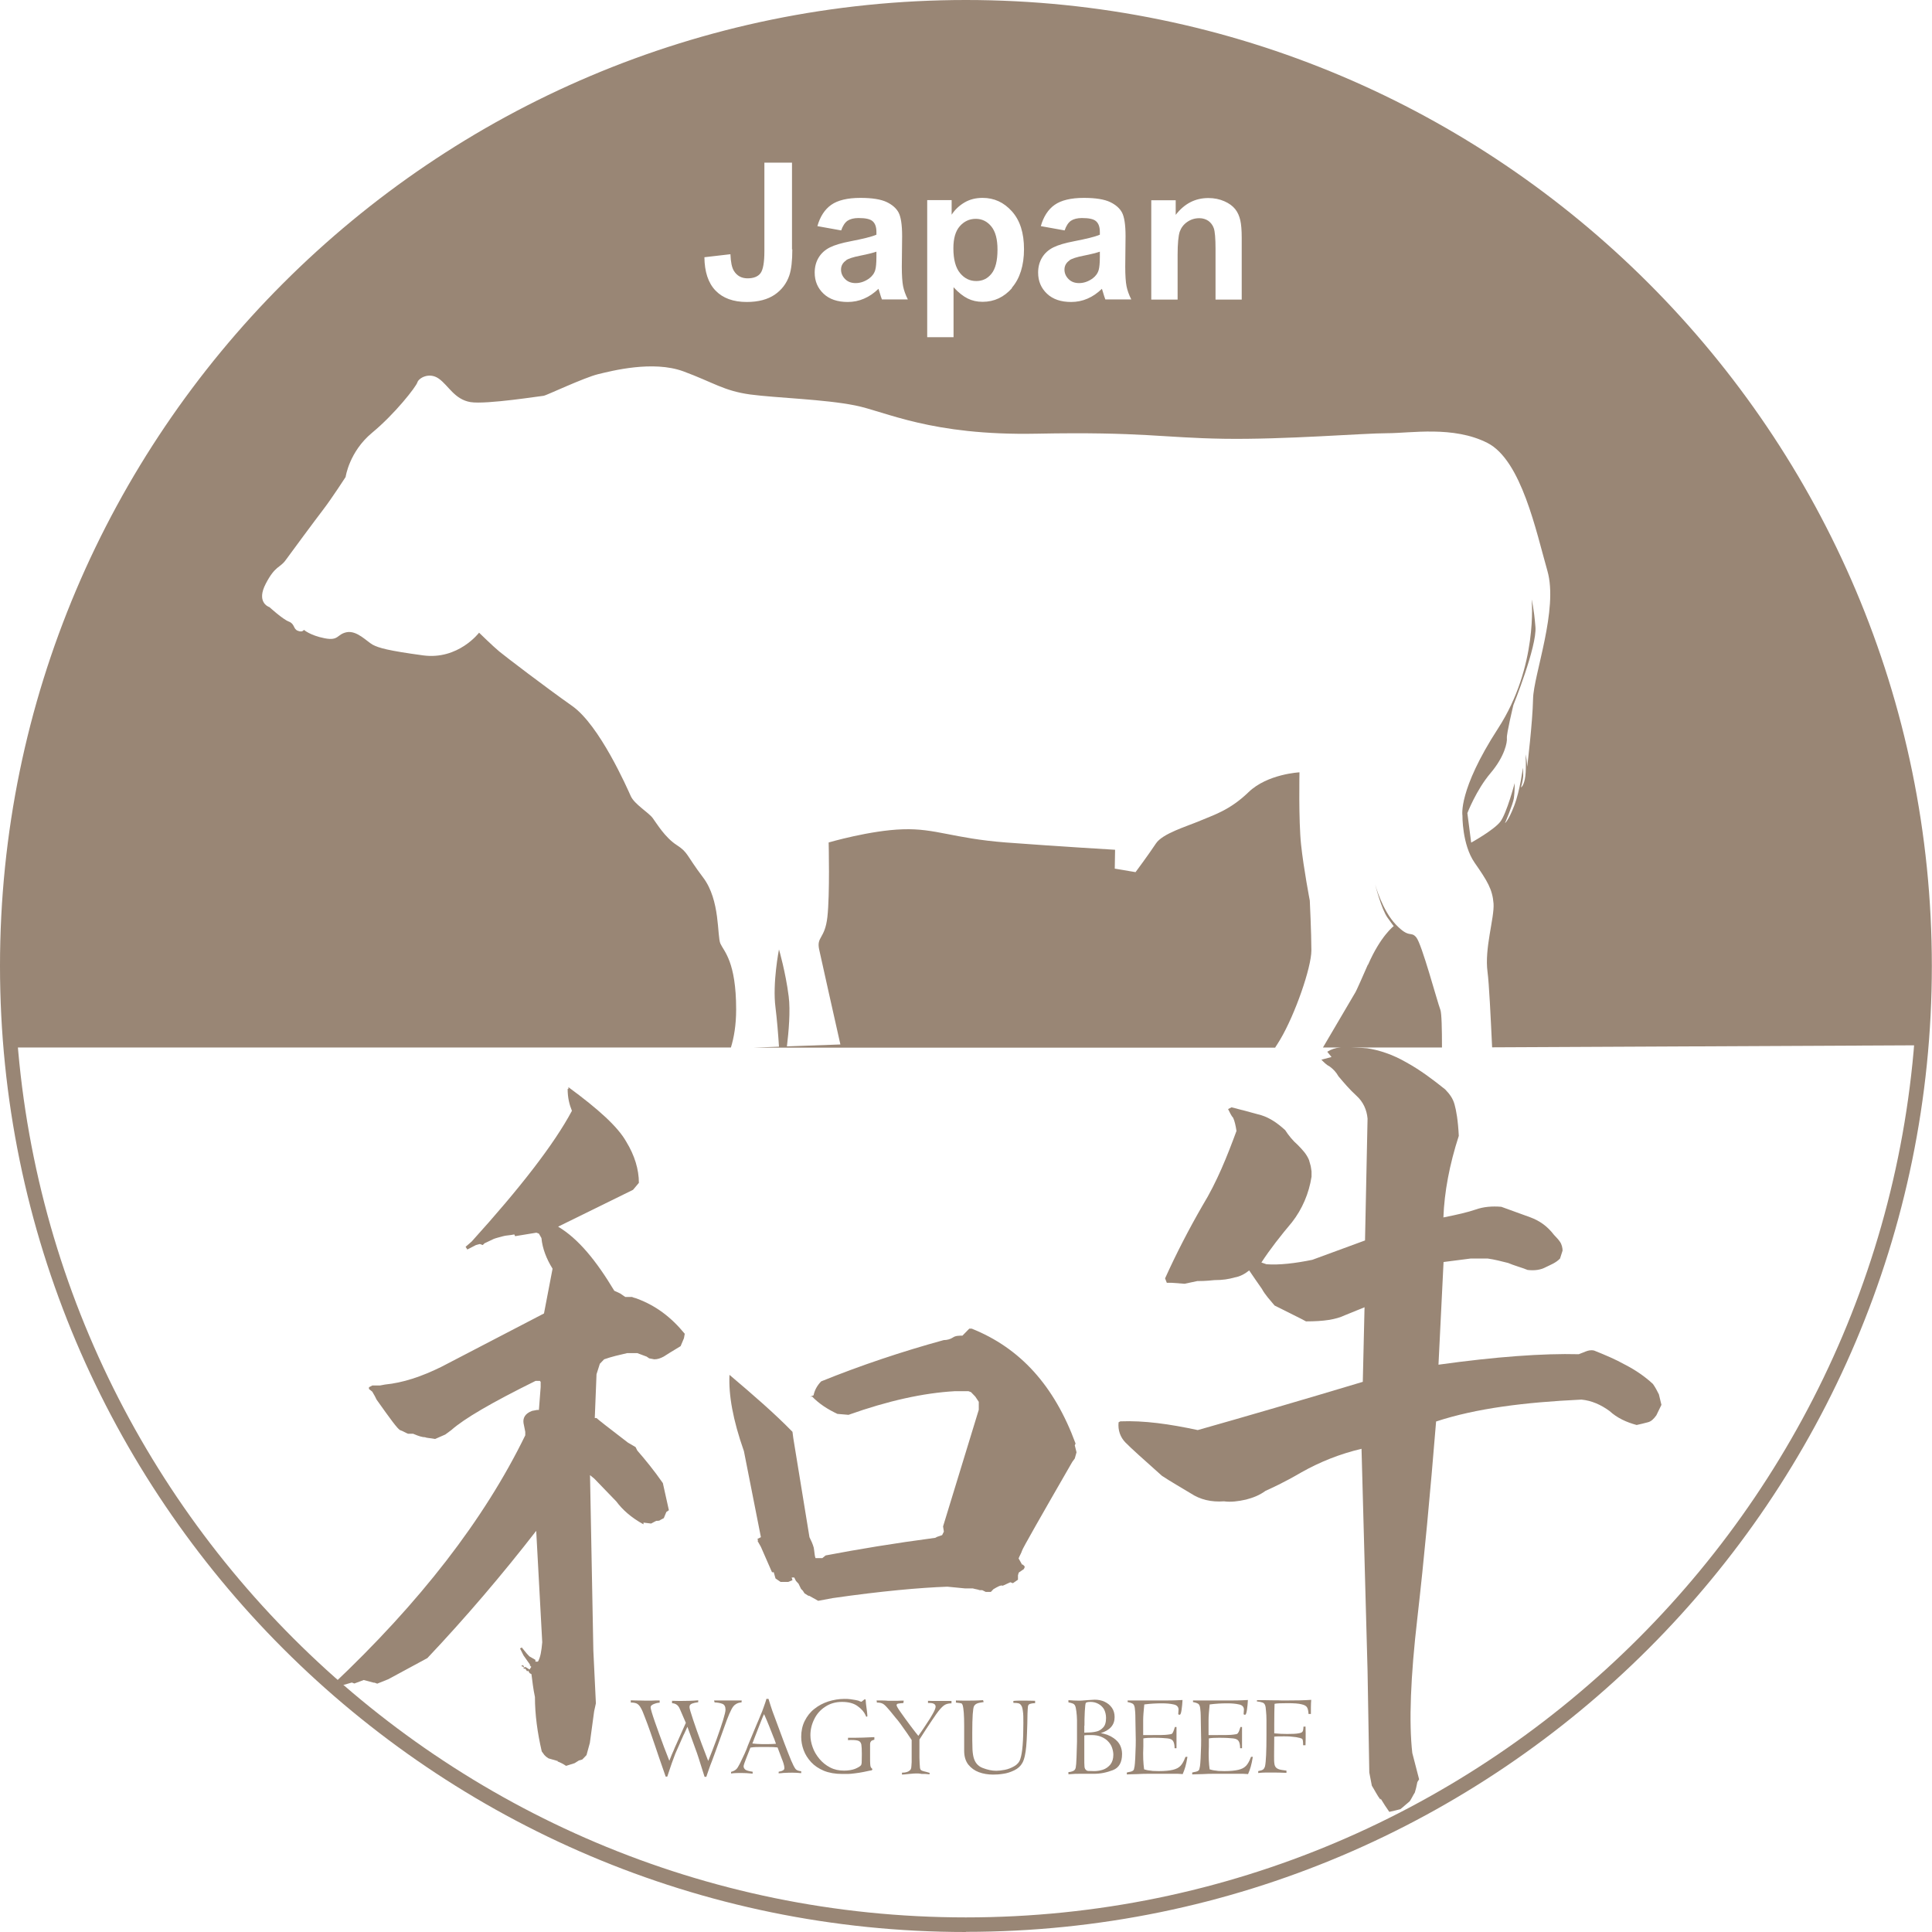
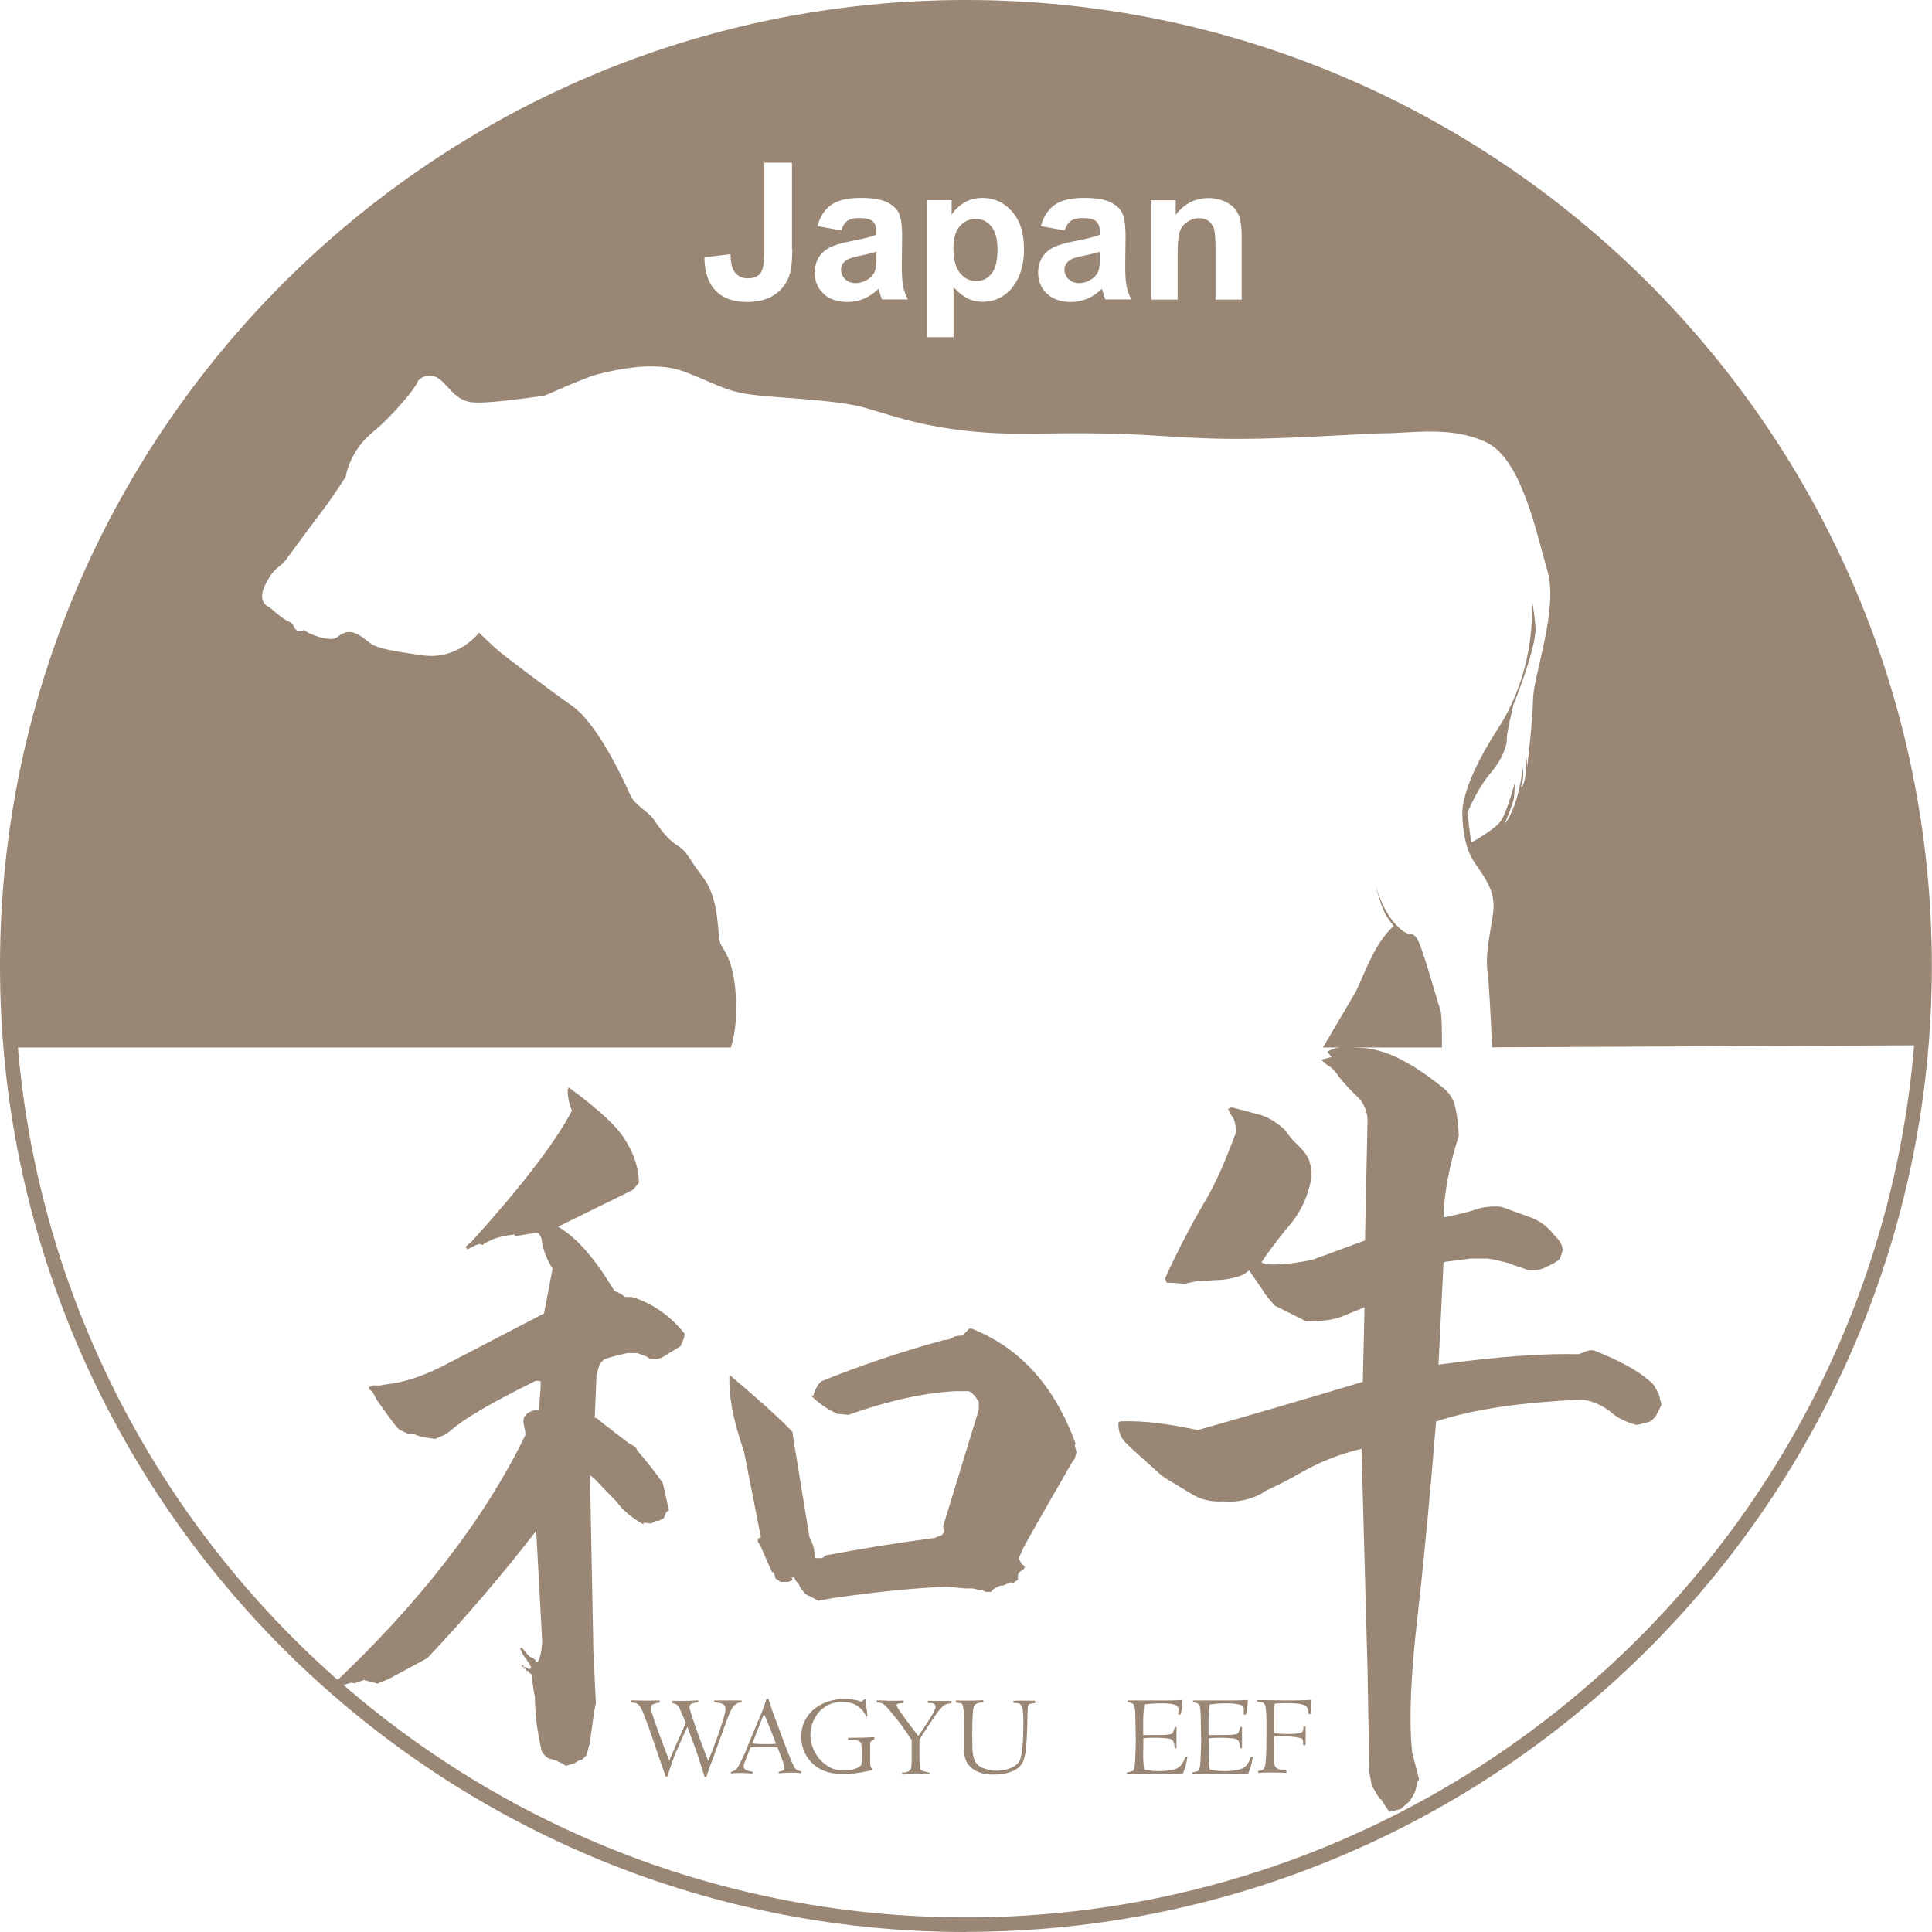
<svg xmlns="http://www.w3.org/2000/svg" id="_レイヤー_2" data-name="レイヤー_2" width="121.75" height="121.75" viewBox="0 0 121.75 121.75">
  <defs>
    <style>
      .cls-1 {
        fill: #998675;
      }
    </style>
  </defs>
  <g id="contents">
    <g>
      <path class="cls-1" d="M86.2,60.79c-.79,1.81-.79,1.75-.79,1.75l-2.04,3.47h7.5c0-1.15-.02-2.15-.1-2.37-.22-.59-1.17-4.15-1.52-4.57-.35-.42-.42.1-1.28-.8-.87-.9-1.31-2.53-1.31-2.53,0,0,.39,1.55.78,2.09.38.54.39.53.39.53,0,0-.83.62-1.62,2.44Z" />
-       <path class="cls-1" d="M80.36,66.01c.11-.17.22-.34.32-.51.93-1.57,1.96-4.52,1.96-5.61s-.1-3.14-.1-3.14c0,0-.39-2.02-.55-3.53-.16-1.51-.1-4.55-.1-4.55,0,0-2.02.1-3.21,1.25-1.19,1.15-2.21,1.44-3.05,1.8s-2.37.8-2.79,1.44c-.42.64-1.28,1.8-1.28,1.8l-1.31-.22.02-1.19s-3.56-.21-6.89-.46c-3.33-.26-4.43-.9-6.48-.83-2.05.06-4.68.83-4.68.83,0,0,.08,3.29-.08,4.7-.16,1.41-.71,1.22-.51,2.08.14.65.94,4.22,1.33,5.95l-3.37.12c.11-.91.23-2.25.11-3.16-.19-1.51-.61-2.95-.61-2.95,0,0-.42,2.12-.22,3.66.09.72.17,1.66.22,2.47l-1.58.06h32.86Z" />
      <path class="cls-1" d="M60.87,121.75C27.31,121.75,0,94.44,0,60.87S27.31,0,60.87,0s60.87,27.31,60.87,60.87-27.31,60.87-60.87,60.87ZM60.87.91C27.81.91.91,27.81.91,60.87s26.9,59.96,59.96,59.96,59.96-26.9,59.96-59.96S93.94.91,60.87.91Z" />
      <g>
        <path class="cls-1" d="M53.32,16.41c-.22.15-.32.35-.32.58s.09.43.26.6.39.25.66.25c.3,0,.58-.1.85-.29.2-.15.33-.33.39-.55.04-.14.07-.41.07-.81v-.33c-.21.07-.55.16-1.01.25s-.76.19-.9.29Z" />
        <path class="cls-1" d="M61.49,13.79c-.4,0-.74.16-1.01.47-.27.31-.4.77-.4,1.39,0,.7.14,1.22.42,1.56.28.34.62.5,1.02.5s.71-.15.96-.46c.25-.31.38-.81.38-1.52,0-.66-.13-1.14-.39-1.46-.26-.32-.59-.48-.98-.48Z" />
        <path class="cls-1" d="M67.4,16.41c-.22.15-.32.35-.32.58s.09.43.26.6.39.25.66.25c.3,0,.58-.1.85-.29.2-.15.33-.33.39-.55.04-.14.07-.41.07-.81v-.33c-.21.07-.55.16-1.01.25s-.76.19-.9.29Z" />
        <path class="cls-1" d="M121.56,60.87C121.56,27.51,94.51.46,61.14.46S.72,27.51.72,60.87c0,1.73.09,3.44.23,5.14h45.11c.19-.61.33-1.41.33-2.4,0-3.01-.77-3.66-.99-4.14-.22-.48,0-2.73-1.09-4.17-1.09-1.44-.93-1.57-1.67-2.05-.74-.48-1.25-1.35-1.51-1.7-.26-.35-1.15-.87-1.38-1.38s-1.96-4.46-3.69-5.68c-1.73-1.22-4.2-3.11-4.59-3.43s-1.28-1.19-1.28-1.19c0,0-1.31,1.73-3.53,1.43-2.21-.3-2.79-.47-3.17-.67-.38-.21-.99-.91-1.64-.79-.64.13-.48.56-1.4.38-.91-.18-1.3-.53-1.3-.53,0,0-.08.18-.38.06-.3-.11-.18-.43-.57-.58s-1.22-.91-1.22-.91c-.1-.03-.83-.34-.23-1.48.59-1.14.9-.99,1.25-1.48.35-.48,1.84-2.5,2.37-3.19.53-.69,1.41-2.05,1.41-2.05,0,0,.22-1.59,1.67-2.79s2.77-2.9,2.85-3.17c.08-.27.74-.67,1.35-.24.61.43.99,1.31,2,1.48,1.01.16,4.51-.4,4.62-.4s2.55-1.15,3.42-1.36c.87-.21,3.45-.88,5.37-.18,1.92.71,2.55,1.23,4.22,1.46,1.67.22,4.68.3,6.61.69,1.92.38,4.76,1.91,11.43,1.78,6.67-.13,7.95.26,11.8.32,3.85.06,8.79-.35,10.29-.35s4.17-.48,6.32.61c2.15,1.09,3.08,5.61,3.78,8.05.71,2.44-.87,6.57-.9,8.08-.03,1.51-.37,4.28-.37,4.28,0,0-.02-.38-.06-.57-.03-.19-.04-.2-.04-.2,0,0,.06,1.09-.05,1.56-.1.46-.24.51-.24.51,0,0,.14-.48.14-.78s-.02-.46-.02-.46c0,0-.18,1.44-.55,2.4-.37.96-.58,1.09-.58,1.09,0,0,.5-1.17.56-1.57.06-.4.05-.95.05-.95,0,0-.5,1.91-.91,2.44-.42.53-1.83,1.31-1.83,1.31l-.24-1.86s.56-1.46,1.46-2.52,1.06-1.96,1.03-2.21c-.03-.26.41-2.08.41-2.08,0,0,1.49-3.69,1.39-4.92-.1-1.23-.24-1.73-.24-1.73,0,0,.42,4.22-2.12,8.13-2.53,3.91-2.24,5.48-2.24,5.48,0,0-.03,1.83.77,2.98.8,1.15,1.12,1.67,1.19,2.57.06.9-.58,2.82-.38,4.3.1.75.2,2.87.29,4.76l27.29-.13v.1c.14-1.69.23-3.39.23-5.12ZM49.93,15.71c0,.71-.06,1.27-.19,1.65-.17.5-.48.91-.92,1.21-.44.3-1.03.46-1.76.46-.85,0-1.51-.24-1.97-.72-.46-.48-.69-1.18-.7-2.1l1.64-.19c.02.5.09.84.22,1.05.19.31.48.47.86.47s.66-.11.82-.33c.16-.22.24-.68.24-1.38v-5.58h1.74v5.47ZM55.58,18.88c-.04-.11-.1-.27-.16-.49-.03-.1-.05-.16-.06-.19-.28.27-.58.48-.91.62-.32.14-.67.21-1.03.21-.64,0-1.15-.17-1.52-.52s-.56-.79-.56-1.33c0-.35.08-.67.25-.95s.41-.49.71-.64c.3-.15.74-.28,1.32-.39.77-.15,1.31-.28,1.61-.41v-.17c0-.32-.08-.54-.24-.68s-.45-.2-.89-.2c-.29,0-.52.06-.69.17-.17.12-.3.32-.4.61l-1.5-.27c.17-.6.46-1.05.87-1.34.41-.29,1.03-.44,1.84-.44.74,0,1.29.09,1.65.26s.62.4.76.67.22.76.22,1.48l-.02,1.93c0,.55.03.96.08,1.22.05.26.15.54.3.84h-1.64ZM63.78,18.15c-.51.58-1.13.87-1.86.87-.35,0-.66-.07-.94-.21-.28-.14-.58-.37-.89-.71v3.15h-1.66v-8.64h1.54v.92c.2-.31.47-.57.81-.77.34-.2.72-.29,1.14-.29.73,0,1.34.28,1.85.85s.76,1.36.76,2.38-.26,1.86-.77,2.44ZM69.66,18.88c-.04-.11-.1-.27-.16-.49-.03-.1-.05-.16-.06-.19-.28.27-.58.48-.91.62-.32.14-.67.21-1.03.21-.64,0-1.15-.17-1.52-.52s-.56-.79-.56-1.33c0-.35.08-.67.25-.95s.41-.49.71-.64c.3-.15.74-.28,1.32-.39.77-.15,1.31-.28,1.61-.41v-.17c0-.32-.08-.54-.24-.68s-.45-.2-.89-.2c-.29,0-.52.06-.69.17-.17.12-.3.32-.4.61l-1.5-.27c.17-.6.46-1.05.87-1.34.41-.29,1.03-.44,1.84-.44.74,0,1.29.09,1.65.26s.62.4.76.67.22.76.22,1.48l-.02,1.93c0,.55.03.96.08,1.22.05.26.15.54.3.84h-1.64ZM78.26,18.88h-1.66v-3.19c0-.68-.04-1.11-.11-1.31-.07-.2-.19-.35-.34-.46-.16-.11-.35-.17-.57-.17-.29,0-.54.08-.77.24-.23.16-.38.37-.47.62-.08.26-.13.74-.13,1.44v2.83h-1.66v-6.26h1.54v.92c.55-.71,1.23-1.06,2.06-1.06.37,0,.7.07,1,.2.3.13.53.3.69.5.16.2.26.44.32.7s.09.63.09,1.11v3.89Z" />
      </g>
      <g>
        <path class="cls-1" d="M35.16,110.98c-.21-.06-.37-.11-.59-.17l-.16-.11-.11-.11-.16-.22c-.27-1.16-.43-2.32-.43-3.43-.11-.5-.16-1-.22-1.44l-.11-.06-.11-.17-.05.06-.11-.17h-.11v-.11l-.16-.06.11-.06.05.06.05.11.05-.06.27.17.11-.17-.11-.11h.05l-.43-.61-.22-.44.11-.06.32.39.16.17.38.22v.11h.16c.16-.28.22-.66.27-1.22l-.38-7.02c-2.14,2.76-4.45,5.47-6.86,8.02l-2.46,1.33-.7.28-.16-.06h-.05l-.64-.17-.59.22-.16-.06-.59.17-.22.06-.43-.06c5.52-5.2,9.59-10.45,12.17-15.75v-.22l-.11-.55c-.05-.33.11-.61.54-.77l.32-.06h.11l.11-1.44v-.33l-.05-.06h-.27c-2.79,1.38-4.5,2.38-5.31,3.1l-.38.28-.64.28c-.32-.06-.54-.06-.64-.11-.16,0-.38-.06-.75-.22h-.32c-.16-.06-.32-.17-.48-.22s-.64-.72-1.5-1.93l-.11-.22-.16-.28-.21-.17v-.11l.21-.11h.48l.32-.06c1.13-.11,2.3-.5,3.54-1.11l6.48-3.37.54-2.82c-.38-.61-.64-1.27-.7-1.93l-.16-.28-.16-.06-1.34.22-.05-.11c-.27.06-.54.06-.7.11-.21.06-.43.11-.59.17l-.59.28-.11.11-.16-.06h-.05l-.22.06-.54.28-.11-.17.38-.33c3.05-3.37,5.2-6.14,6.32-8.24-.16-.39-.27-.83-.27-1.38h.05v-.11c1.88,1.38,3.11,2.49,3.64,3.43.54.88.8,1.77.8,2.6l-.37.44-4.72,2.32c1.29.77,2.41,2.16,3.54,4.04l.37.17.32.22h.43c.11.06.21.06.32.11,1.18.44,2.14,1.16,3,2.21l-.05.28-.21.5c-.54.33-.91.55-1.07.66-.21.11-.38.17-.59.17l-.32-.06-.16-.11-.59-.22h-.64c-.48.11-.97.22-1.45.39l-.27.28-.21.66-.11,2.76h.11c.05.06.75.61,1.98,1.55l.48.28.11.22c.48.55,1.07,1.27,1.61,2.05l.38,1.71-.16.11-.16.39-.21.11c-.05.06-.16.06-.27.06-.11.06-.21.11-.32.17l-.48-.06v.11c-.8-.44-1.34-.94-1.71-1.44l-1.39-1.44-.27-.22.21,11.06.16,3.32-.11.5-.27,1.99-.21.77-.16.17-.11.11-.21.06-.27.17-.54.17c-.16-.11-.37-.22-.54-.28ZM50.97,100.58l-.27-.17-.11-.17-.11-.11-.16-.33-.16-.17-.11-.22h-.16l.05.17-.27.11h-.48l-.32-.22-.11-.39h-.11l-.7-1.6-.22-.39h.05l-.05-.11.22-.11-1.07-5.42c-.7-1.99-.97-3.54-.91-4.81,1.5,1.27,2.84,2.43,3.97,3.59l.05.39,1.02,6.25c.11.22.21.44.27.66.05.28.05.5.11.66h.43l.21-.17c2.04-.39,4.34-.77,6.91-1.11l.11-.06.32-.11.11-.22-.05-.33,2.25-7.35v-.5l-.22-.33-.27-.28-.16-.06h-.86c-1.98.11-4.23.61-6.7,1.49l-.7-.06c-.59-.28-1.13-.61-1.61-1.11l-.05.06v-.06l.16-.06c.05-.28.21-.61.48-.88,2.47-1,5.09-1.88,7.72-2.6.21,0,.43-.06.59-.17s.38-.11.59-.11l.43-.44h.16c3.05,1.22,5.2,3.59,6.54,7.24l-.05.11.11.44-.11.39-.16.22c-2.04,3.54-3.11,5.42-3.16,5.58-.05.17-.16.33-.22.5l.22.39h.05l.11.11v.06l-.05.11-.32.22-.05.17v.28l-.32.22-.16-.06-.48.22c-.11-.06-.32.06-.59.22l-.16.17h-.32l-.22-.11h-.16c-.16-.06-.27-.06-.43-.11h-.48l-1.13-.11c-1.71.06-4.18.28-7.23.72l-.91.17-.59-.33Z" />
        <path class="cls-1" d="M86.99,113.41c-.21-.28-.37-.61-.54-.88l-.16-.83-.11-6.41-.38-13.99c-1.39.33-2.63.83-3.8,1.49-1.13.66-1.88.99-2.25,1.16-.38.28-.8.44-1.23.55-.48.11-.96.17-1.39.11-.8.06-1.5-.11-2.09-.5-.64-.39-1.23-.72-1.82-1.11-1.18-1.05-1.98-1.77-2.3-2.1-.32-.33-.48-.77-.43-1.27l.11-.06c1.5-.06,3.11.17,4.88.55,3.11-.88,6.54-1.88,10.4-3.04l.11-4.7c-.27.11-.7.28-1.23.5-.59.28-1.34.39-2.46.39l-.32-.17-1.66-.83c-.27-.33-.59-.66-.8-1.05-.27-.39-.54-.77-.8-1.16-.27.22-.59.39-.91.44-.38.11-.75.17-1.29.17-.54.06-.91.06-1.07.06l-.8.17-.8-.06h-.32l-.11-.28c.7-1.55,1.5-3.1,2.36-4.59.91-1.49,1.55-3.1,2.14-4.7-.05-.33-.11-.61-.21-.83-.11-.11-.21-.33-.32-.55l.22-.11c.64.17,1.29.33,1.88.5.54.17,1.02.5,1.5.94.21.33.48.66.8.94.27.28.54.55.7.94l.11.39.05.33v.33c-.16,1.05-.59,2.05-1.23,2.87-.7.83-1.39,1.71-1.93,2.54l.32.11c.8.06,1.82-.06,2.89-.28l3.32-1.22.16-7.68c-.05-.55-.27-1.05-.7-1.44-.43-.39-.8-.83-1.13-1.22-.16-.28-.32-.44-.54-.61-.22-.11-.38-.28-.54-.44l.64-.17-.27-.33c.27-.17.48-.22.8-.28.27-.06.86,0,1.71.06.75.11,1.61.39,2.46.88.91.5,1.71,1.11,2.46,1.71.27.28.48.55.59.94.11.39.22,1,.27,1.99-.59,1.82-.91,3.54-.97,5.14.86-.17,1.55-.33,2.04-.5.48-.17,1.02-.22,1.61-.17.59.22,1.23.44,1.82.66s1.07.55,1.5,1.11c.16.17.27.28.38.44s.16.39.16.55l-.16.5c-.27.28-.59.39-.91.55-.32.17-.7.22-1.13.17-.43-.17-.86-.28-1.23-.44-.43-.11-.86-.22-1.29-.28h-1.07l-1.71.22-.32,6.47c3.59-.5,6.59-.72,8.84-.66.16-.06.27-.11.43-.17s.32-.11.54-.06c.7.28,1.34.55,1.93.88.64.33,1.23.72,1.77,1.22.16.22.27.44.38.66l.16.66-.32.66c-.16.22-.32.39-.54.44-.22.06-.43.11-.7.17-.64-.17-1.23-.44-1.71-.88-.53-.39-1.13-.66-1.77-.72-3.59.17-6.64.55-9.16,1.38-.37,4.53-.75,8.62-1.18,12.38-.43,3.7-.54,6.58-.32,8.51l.43,1.66-.11.17c-.05.28-.11.5-.16.66-.11.17-.21.39-.32.55-.21.17-.37.33-.59.5-.21.06-.43.11-.7.17-.16-.22-.37-.55-.54-.83Z" />
      </g>
      <g>
        <path class="cls-1" d="M39.75,107.3v-.15s.33.01.33.01c.32,0,.52.01.61.01.27,0,.48,0,.62-.01h.26v.14c-.13,0-.26.04-.38.09-.12.05-.19.11-.19.2s.09.4.27.92.38,1.05.58,1.6c.21.54.32.83.33.85l.15-.38s.05-.12.12-.27c.06-.15.11-.27.15-.35l.62-1.39c-.18-.42-.3-.69-.35-.81-.05-.12-.09-.2-.12-.23-.09-.12-.22-.19-.4-.2v-.15c.15,0,.31.01.48.01.43,0,.83-.01,1.17-.04v.12c-.16.02-.29.05-.37.08-.08.03-.13.07-.15.1-.02.04-.03.08-.03.13,0,.08.08.35.23.8.15.45.33.96.54,1.52.21.56.35.91.41,1.07.18-.44.35-.89.53-1.37.17-.48.31-.88.41-1.21.1-.33.15-.55.15-.65,0-.2-.07-.32-.2-.37-.13-.05-.3-.08-.49-.09l-.03-.12h.38c.32,0,.67,0,1.07,0h.29s-.01.12-.01.12c-.15.01-.27.05-.37.12-.1.06-.19.17-.27.33-.08.15-.18.38-.29.67l-.71,1.97c-.12.32-.19.51-.21.57-.05.12-.09.22-.12.31-.03.09-.07.2-.11.31-.04.12-.09.26-.14.41h-.11c-.07-.21-.13-.42-.2-.63-.07-.21-.12-.39-.17-.54-.05-.15-.09-.26-.11-.33l-.6-1.65c-.03.07-.08.16-.13.28-.05.11-.09.2-.12.25l-.38.86c-.1.21-.18.41-.24.59-.07.18-.14.38-.21.59-.07.22-.14.41-.19.57h-.1l-.42-1.21c-.06-.18-.14-.41-.23-.68-.09-.27-.2-.58-.32-.93-.12-.35-.24-.66-.34-.92-.1-.27-.18-.46-.24-.56-.08-.16-.18-.26-.28-.31-.1-.04-.22-.06-.36-.06h0Z" />
        <path class="cls-1" d="M49.07,111.77v-.12c.11-.02.2-.04.26-.08.07-.03.1-.08.1-.16,0-.07-.02-.17-.06-.3-.04-.13-.08-.22-.1-.27l-.27-.72c-.14-.02-.36-.03-.68-.03h-.28c-.28,0-.53,0-.75.04l-.26.66c-.11.28-.17.45-.17.52,0,.08.04.15.11.21.07.05.23.1.46.13v.12c-.28-.03-.52-.04-.71-.04s-.42,0-.65.03v-.1c.14-.04.25-.09.33-.17.06-.05.13-.17.23-.36.09-.19.19-.39.29-.61.1-.22.17-.39.21-.52l.57-1.37c.07-.16.15-.34.22-.52.08-.18.15-.36.21-.54.07-.18.11-.33.15-.44,0-.03,0-.05.02-.07h.13c.07.25.16.5.24.75l.75,2.02c.19.5.34.88.44,1.12.1.24.19.41.26.51.06.09.18.14.37.16v.12c-.2-.02-.38-.03-.56-.03-.14,0-.28,0-.4.01-.12,0-.22.01-.29.02-.07,0-.13.01-.16.01h0ZM47.93,108.54l-.41,1.05c-.05.15-.09.24-.11.28.18.02.39.04.63.04h.33c.2,0,.38-.01.53-.02-.08-.24-.14-.39-.16-.43l-.26-.66c-.03-.07-.08-.2-.16-.39-.08-.19-.14-.32-.17-.39-.05.1-.09.19-.12.27-.03.08-.07.17-.1.25h0Z" />
        <path class="cls-1" d="M55.1,109.49v.14c-.09.03-.15.05-.18.07-.02.02-.05.05-.07.1-.01.03-.02.07-.02.12,0,.05,0,.13,0,.23,0,.1,0,.3,0,.58,0,.21,0,.36.01.45,0,.09.02.15.04.19.02.03.05.07.1.11l-.04.08s-.2.03-.5.1c-.2.04-.38.07-.56.09-.18.02-.32.04-.43.04-.11,0-.23,0-.38,0-.44,0-.83-.07-1.15-.2-.33-.14-.6-.32-.81-.55-.21-.23-.37-.48-.47-.76-.1-.27-.15-.55-.15-.83,0-.36.07-.7.22-1,.15-.3.35-.56.61-.76.26-.21.55-.36.88-.47.33-.1.66-.16,1.01-.16.13,0,.26,0,.38.02.12.02.23.04.32.05.09.02.15.03.18.04.1.05.17.07.2.07.13-.11.2-.16.22-.16.03,0,.05.05.05.14,0,.07.02.22.05.44.03.23.05.38.05.47,0,.04-.01.05-.04.05-.02,0-.04,0-.04-.01,0,0-.02-.03-.03-.07-.09-.21-.25-.4-.5-.58-.24-.18-.57-.27-.99-.27-.4,0-.75.1-1.05.3-.31.2-.54.46-.7.79-.16.32-.24.66-.24,1.01,0,.24.05.5.14.75.09.26.23.5.42.73.19.23.41.41.68.55.27.14.56.2.88.2.27,0,.5-.04.69-.11.19-.08.31-.15.37-.22.03-.03.04-.09.05-.16,0-.07.01-.26.01-.55s-.01-.49-.03-.6c-.02-.11-.08-.19-.16-.23-.09-.04-.24-.06-.46-.06-.09,0-.17,0-.22.01v-.15c.34,0,.65,0,.93-.01s.53-.02.73-.03h0Z" />
        <path class="cls-1" d="M55.26,107.28l-.02-.12h.35c.17,0,.3.01.38.02.08,0,.13,0,.14,0,.07,0,.16,0,.27,0,.11,0,.25,0,.4-.01h.17s-.02.15-.02.15c-.17.01-.28.03-.34.04-.06.01-.09.05-.09.1s.09.21.27.46c.18.26.38.53.61.84.23.31.4.52.49.63.07-.1.18-.25.32-.46l.27-.41c.1-.14.2-.31.32-.52.12-.21.18-.36.18-.45,0-.17-.16-.25-.48-.23v-.14s.31.01.31.01c.02,0,.1,0,.24,0,.13,0,.21,0,.23,0,.04,0,.15,0,.35,0,.2,0,.32,0,.35,0v.15c-.16,0-.29.03-.39.08-.1.05-.21.15-.34.3-.13.15-.3.39-.52.72l-.39.59-.38.59v1.16c.01.29.02.48.03.57,0,.09.03.16.06.19.03.03.09.06.18.08.08.02.21.05.37.1v.09s-.08,0-.27-.02h-.22c-.1-.02-.17-.03-.23-.03h-.15s-.18,0-.43.03c-.2.02-.35.04-.44.04v-.12c.25,0,.41-.06.5-.15.04-.03.06-.08.08-.14.01-.06.02-.19.03-.38,0-.2,0-.51,0-.95,0-.24,0-.39,0-.44l-.29-.43c-.15-.21-.28-.4-.41-.58-.13-.18-.24-.31-.32-.4-.25-.32-.44-.54-.55-.66-.11-.12-.2-.2-.28-.23-.08-.04-.2-.06-.36-.06h0Z" />
        <path class="cls-1" d="M60.24,107.3v-.14c.13,0,.3.01.52.01.4,0,.8,0,1.19-.03l.04.12c-.22.03-.36.06-.44.1-.08.04-.13.09-.17.16-.07.13-.11.69-.11,1.68,0,.34,0,.64.01.89,0,.26.03.46.06.6.08.36.27.6.58.72.31.12.59.18.86.18.15,0,.33-.02.54-.06.21-.04.41-.12.6-.23.19-.11.32-.26.38-.46.13-.38.19-1.13.19-2.25,0-.33,0-.59-.03-.75-.02-.17-.05-.29-.1-.36-.05-.08-.1-.12-.17-.14-.07-.02-.18-.03-.33-.03v-.12c.09-.01.21-.02.34-.02.51,0,.86,0,1.03.01v.15c-.16,0-.28.03-.34.05-.06.03-.1.08-.11.15-.01.07-.02.23-.03.47,0,.45-.02.85-.03,1.2-.01.35-.03.64-.05.86-.02.22-.05.43-.09.6-.04.18-.09.32-.15.43-.11.2-.28.36-.51.47-.23.11-.46.19-.7.22-.24.04-.45.05-.64.05-.32,0-.62-.05-.89-.15-.27-.1-.49-.26-.67-.48-.17-.22-.26-.51-.26-.87,0-.09,0-.32,0-.71,0-.38,0-.67,0-.86,0-.66-.03-1.1-.1-1.32-.02-.05-.05-.09-.08-.1-.04-.01-.16-.03-.36-.05h0Z" />
-         <path class="cls-1" d="M69.34,109.21c.34.06.61.16.82.31.21.14.35.3.43.47.08.17.12.35.12.54,0,.53-.19.87-.58,1.02-.39.15-.78.23-1.18.23-.04,0-.11,0-.21,0-.1,0-.2,0-.3,0-.1,0-.18,0-.23,0-.05,0-.11,0-.18,0-.14,0-.37,0-.7.03v-.14c.1,0,.17-.02.23-.04.06-.02.11-.04.15-.08.04-.04.07-.1.08-.16.02-.1.04-.31.05-.64.01-.32.02-.65.03-.99,0-.33,0-.59,0-.78,0-.2,0-.39,0-.58,0-.19-.02-.37-.04-.55-.02-.18-.05-.3-.08-.36-.03-.07-.08-.11-.15-.14-.07-.03-.16-.05-.27-.07v-.14c.25.02.48.03.67.03.05,0,.21,0,.5-.03.31-.02.47-.03.48-.03.23,0,.44.04.63.13.19.09.34.21.46.38.12.17.17.37.17.59,0,.24-.07.45-.22.62-.15.17-.38.31-.69.4h0ZM68.33,108.75v.44c.05,0,.11-.01.18-.01.21,0,.4-.02.57-.06.16-.03.31-.12.43-.25.13-.13.19-.33.19-.61,0-.21-.05-.4-.13-.55-.09-.15-.21-.26-.36-.34-.15-.08-.31-.12-.48-.12s-.26.02-.3.06c-.03.03-.05.21-.07.55-.02.34-.02.63-.02.89h0ZM68.33,109.36v1.41c0,.25,0,.42.01.52,0,.1.03.18.07.22.04.05.09.08.16.09.07,0,.2.01.38.01.19,0,.38-.03.56-.09.18-.06.33-.17.46-.32.12-.15.19-.36.19-.62,0-.14-.03-.29-.08-.44-.05-.15-.14-.29-.25-.4-.11-.12-.26-.22-.43-.29-.18-.08-.39-.11-.63-.11-.06,0-.13,0-.21,0-.08,0-.16.01-.23.02h0Z" />
        <path class="cls-1" d="M74.72,110.71h.11c-.04.25-.08.45-.13.62-.05.16-.1.32-.17.47-.08,0-.19-.02-.32-.02-.14,0-.33,0-.57,0-.15,0-.31,0-.48,0-.17,0-.24,0-.22,0-.16,0-.34,0-.54,0-.21,0-.45,0-.75.02-.29,0-.5.02-.64.02v-.12c.08-.02.16-.04.23-.05.08-.02.13-.04.16-.07.03-.02.05-.05.06-.09.01-.03.02-.1.04-.19.01-.09.03-.25.04-.49.01-.24.02-.5.03-.8,0-.3.01-.48,0-.55l-.02-1.13c0-.35-.02-.59-.04-.71-.02-.12-.06-.21-.12-.25-.06-.04-.17-.08-.33-.11,0-.04,0-.07,0-.1h2.29c.26,0,.65,0,1.17-.03-.01.21-.03.41-.06.62-.03.21-.07.31-.12.31-.06,0-.09-.02-.09-.05,0-.01,0-.06.01-.14,0-.08.01-.12.01-.13,0-.17-.1-.29-.31-.33-.21-.05-.46-.07-.75-.07-.35,0-.72.02-1.1.07-.04.4-.07.73-.07,1,0,.18,0,.38,0,.61,0,.23,0,.34,0,.32.06,0,.23,0,.53,0,.51,0,.85,0,1.04-.03.11-.01.18-.03.22-.04.04-.02.07-.06.1-.13.03-.07.07-.17.11-.31h.1c0,.25,0,.47,0,.67,0,.2,0,.42,0,.67h-.12c0-.22-.04-.37-.1-.46-.06-.09-.17-.14-.34-.16-.17-.02-.46-.04-.89-.04-.27,0-.49.01-.64.04v.51c-.03.62,0,1.1.05,1.44.04.01.09.02.15.04.06.01.12.03.17.03.05,0,.13.02.23.03.1,0,.23.01.38.01.37,0,.67-.03.88-.08.21-.05.38-.14.49-.26.11-.12.21-.3.29-.52h0Z" />
        <path class="cls-1" d="M78.84,110.71h.11c-.04.25-.08.45-.13.62-.05.16-.1.32-.17.47-.08,0-.19-.02-.32-.02-.14,0-.33,0-.57,0-.15,0-.31,0-.48,0-.17,0-.24,0-.22,0-.16,0-.34,0-.54,0-.21,0-.45,0-.75.02-.29,0-.5.02-.64.02v-.12c.08-.02.16-.04.23-.05.08-.02.13-.04.16-.07.03-.02.05-.05.06-.09.01-.03.02-.1.04-.19.01-.09.03-.25.04-.49.01-.24.02-.5.03-.8,0-.3.01-.48,0-.55l-.02-1.13c0-.35-.02-.59-.04-.71-.02-.12-.06-.21-.12-.25-.06-.04-.17-.08-.33-.11,0-.04,0-.07,0-.1h2.29c.26,0,.65,0,1.17-.03-.01.21-.03.41-.06.62-.03.21-.07.31-.12.31-.06,0-.09-.02-.09-.05,0-.01,0-.06.01-.14,0-.08.01-.12.01-.13,0-.17-.1-.29-.31-.33-.21-.05-.46-.07-.75-.07-.35,0-.72.02-1.1.07-.04.4-.07.73-.07,1,0,.18,0,.38,0,.61,0,.23,0,.34,0,.32.06,0,.23,0,.53,0,.51,0,.85,0,1.04-.03.11-.01.18-.03.22-.04.04-.02.07-.06.11-.13.03-.07.07-.17.11-.31h.1c0,.25,0,.47,0,.67,0,.2,0,.42,0,.67h-.12c0-.22-.04-.37-.1-.46-.06-.09-.17-.14-.34-.16-.17-.02-.46-.04-.89-.04-.27,0-.49.01-.64.04v.51c-.03.62,0,1.1.05,1.44.04.01.09.02.15.04.06.01.12.03.17.03.05,0,.13.02.23.03.1,0,.23.01.38.01.37,0,.67-.03.88-.08.21-.05.38-.14.49-.26.11-.12.21-.3.29-.52h0Z" />
        <path class="cls-1" d="M79.21,107.25v-.11h.46s.26,0,.65.01c.2,0,.35,0,.47.01.12,0,.19,0,.21,0,.67,0,1.21-.01,1.63-.04-.01.13-.02.29-.02.46,0,.18,0,.32,0,.43h-.15c-.01-.19-.04-.32-.09-.41-.05-.09-.16-.16-.35-.2-.18-.05-.48-.07-.88-.07s-.69.01-.82.04c-.01.26-.02.69-.02,1.3v.56c.29.03.56.04.82.04.33,0,.57-.01.71-.04.14-.02.23-.06.26-.12.03-.06.05-.16.05-.3.05,0,.09,0,.13-.01,0,.16.01.3.01.43,0,.25,0,.5-.01.75h-.15c0-.24-.02-.37-.06-.4-.05-.04-.18-.07-.39-.11-.21-.03-.45-.05-.73-.05s-.5,0-.64.02c0,.45-.01.85-.01,1.21,0,.23,0,.39.02.49.01.1.04.17.09.23.05.06.12.1.21.13.09.03.24.05.46.08v.14c-.31-.01-.56-.02-.77-.02h-.35c-.19,0-.41,0-.66.03v-.12c.16-.03.26-.06.32-.11.05-.05.09-.12.11-.2.06-.28.09-.93.09-1.96,0-.14,0-.27,0-.4,0-.13,0-.31,0-.53,0-.22-.01-.42-.03-.6-.01-.18-.03-.3-.06-.36-.03-.08-.08-.13-.16-.16-.08-.03-.19-.05-.34-.07h0Z" />
      </g>
    </g>
  </g>
</svg>